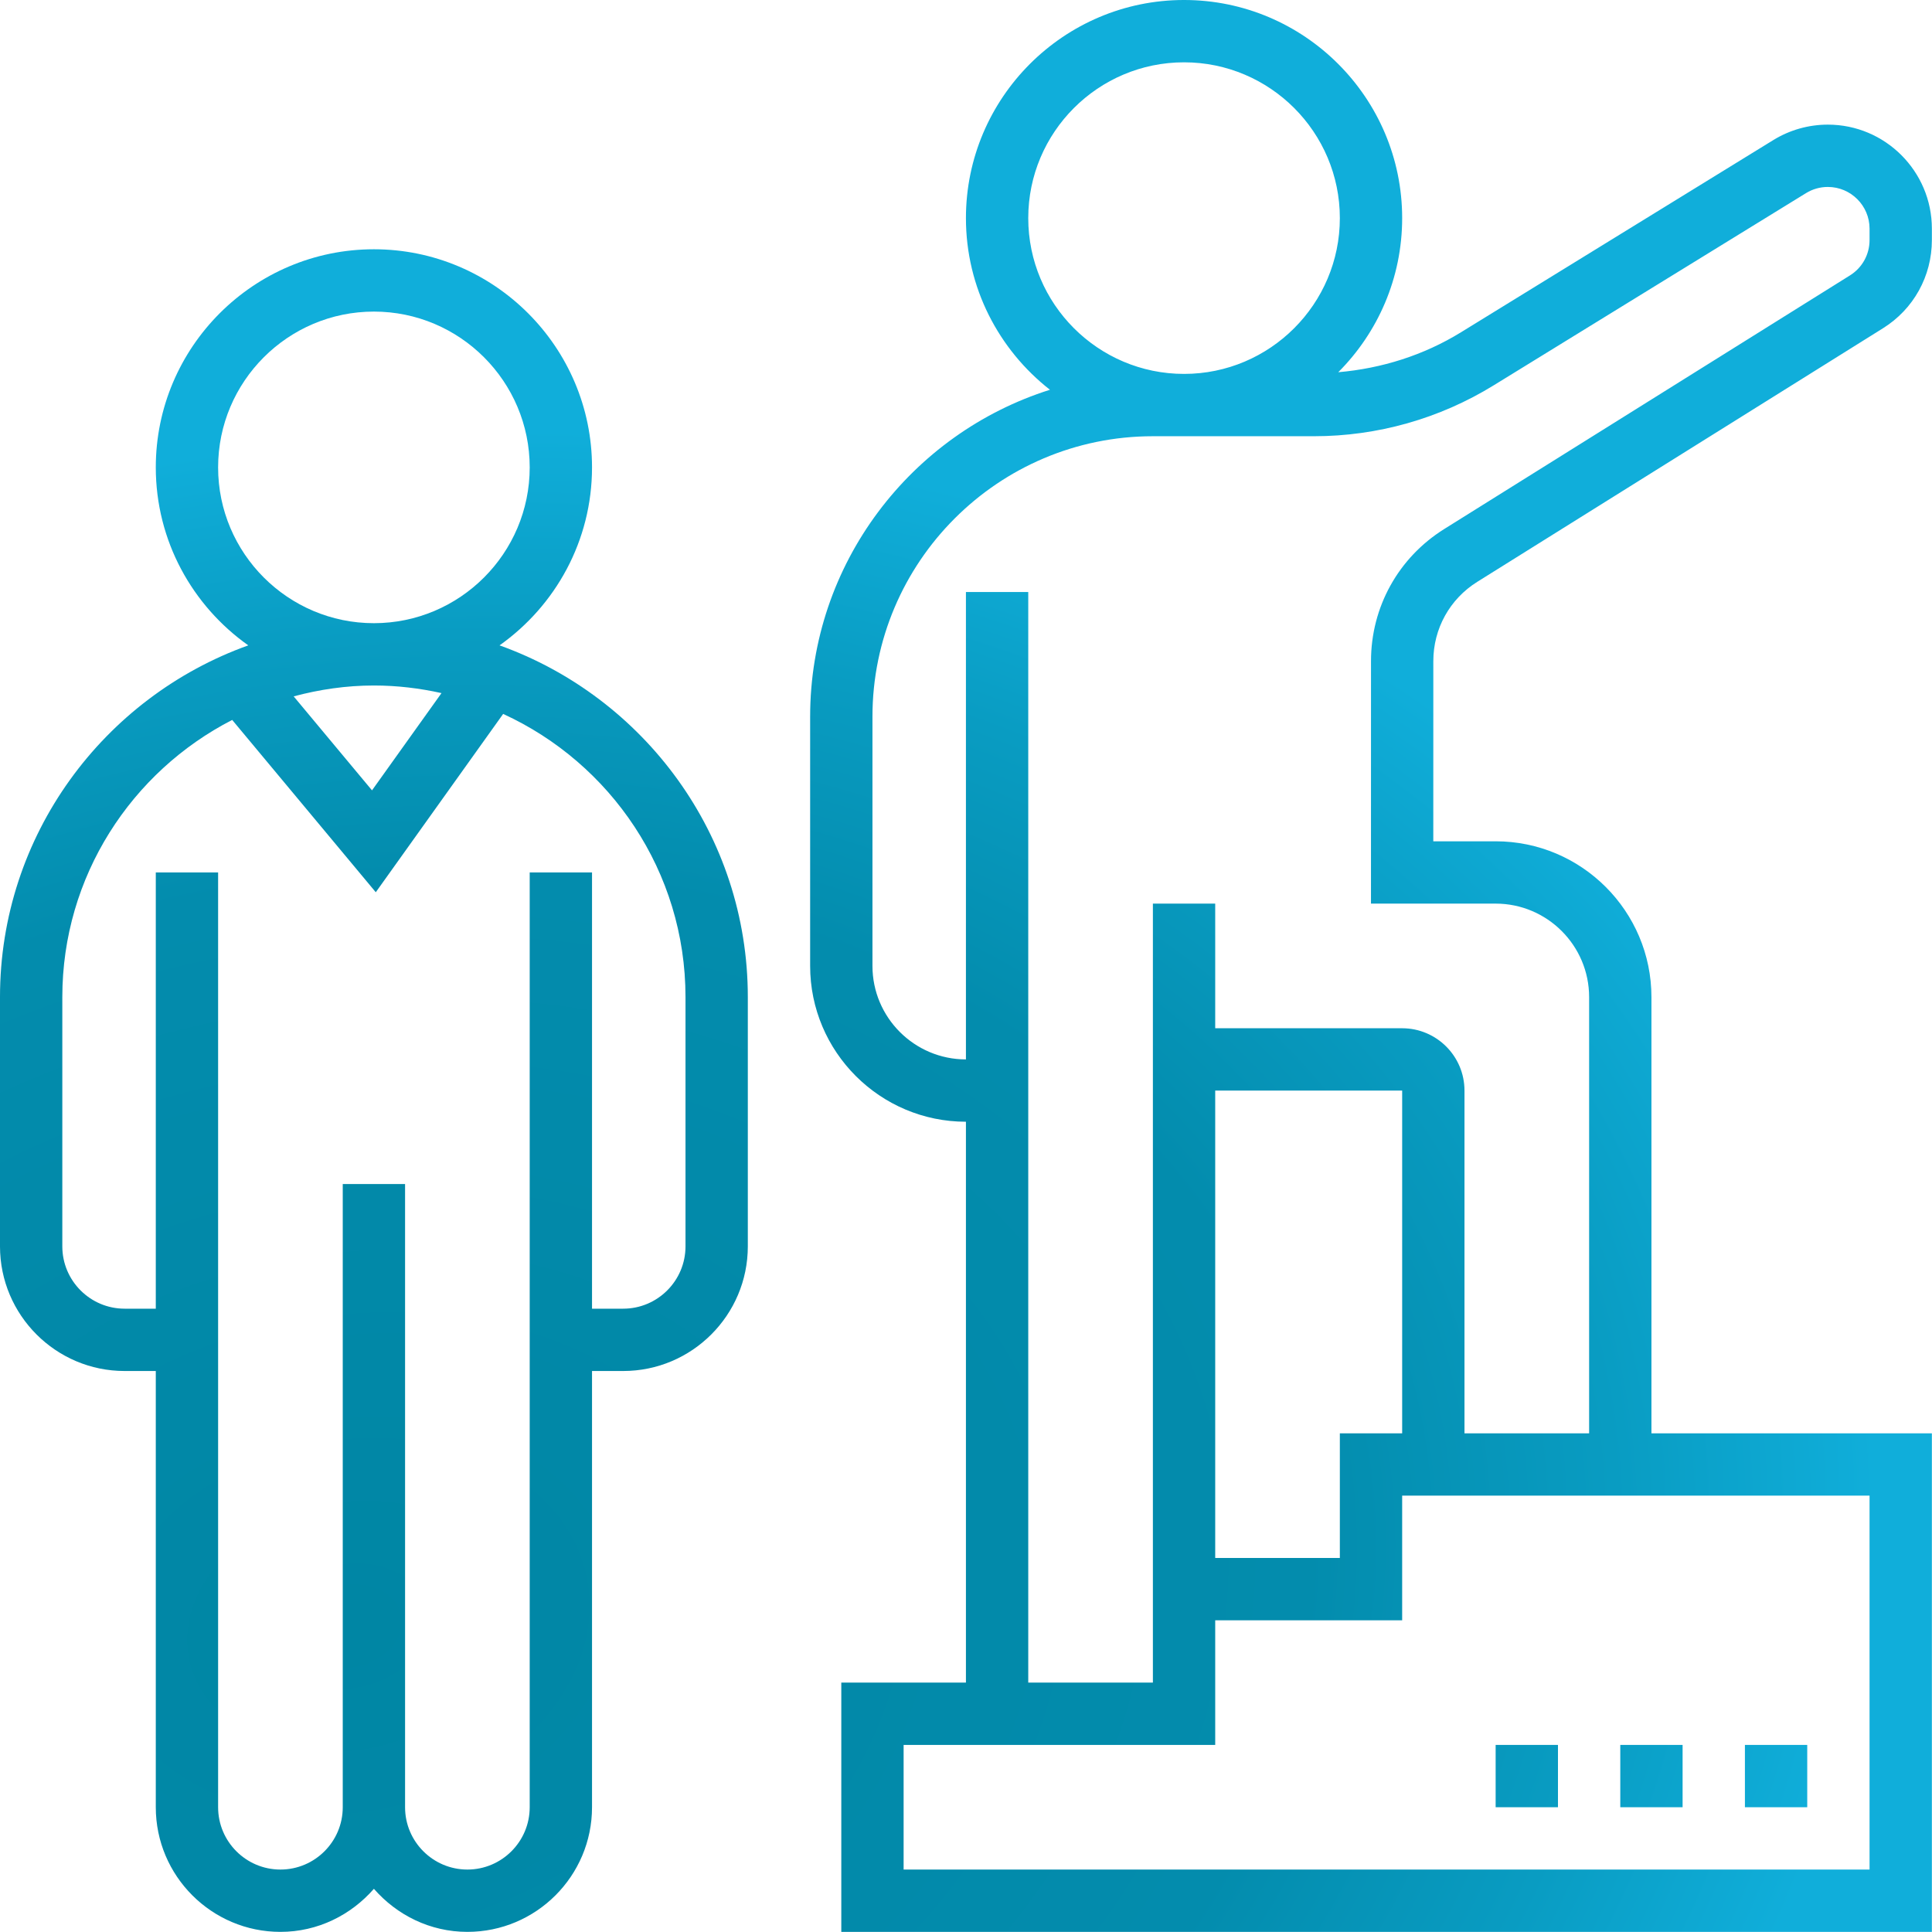
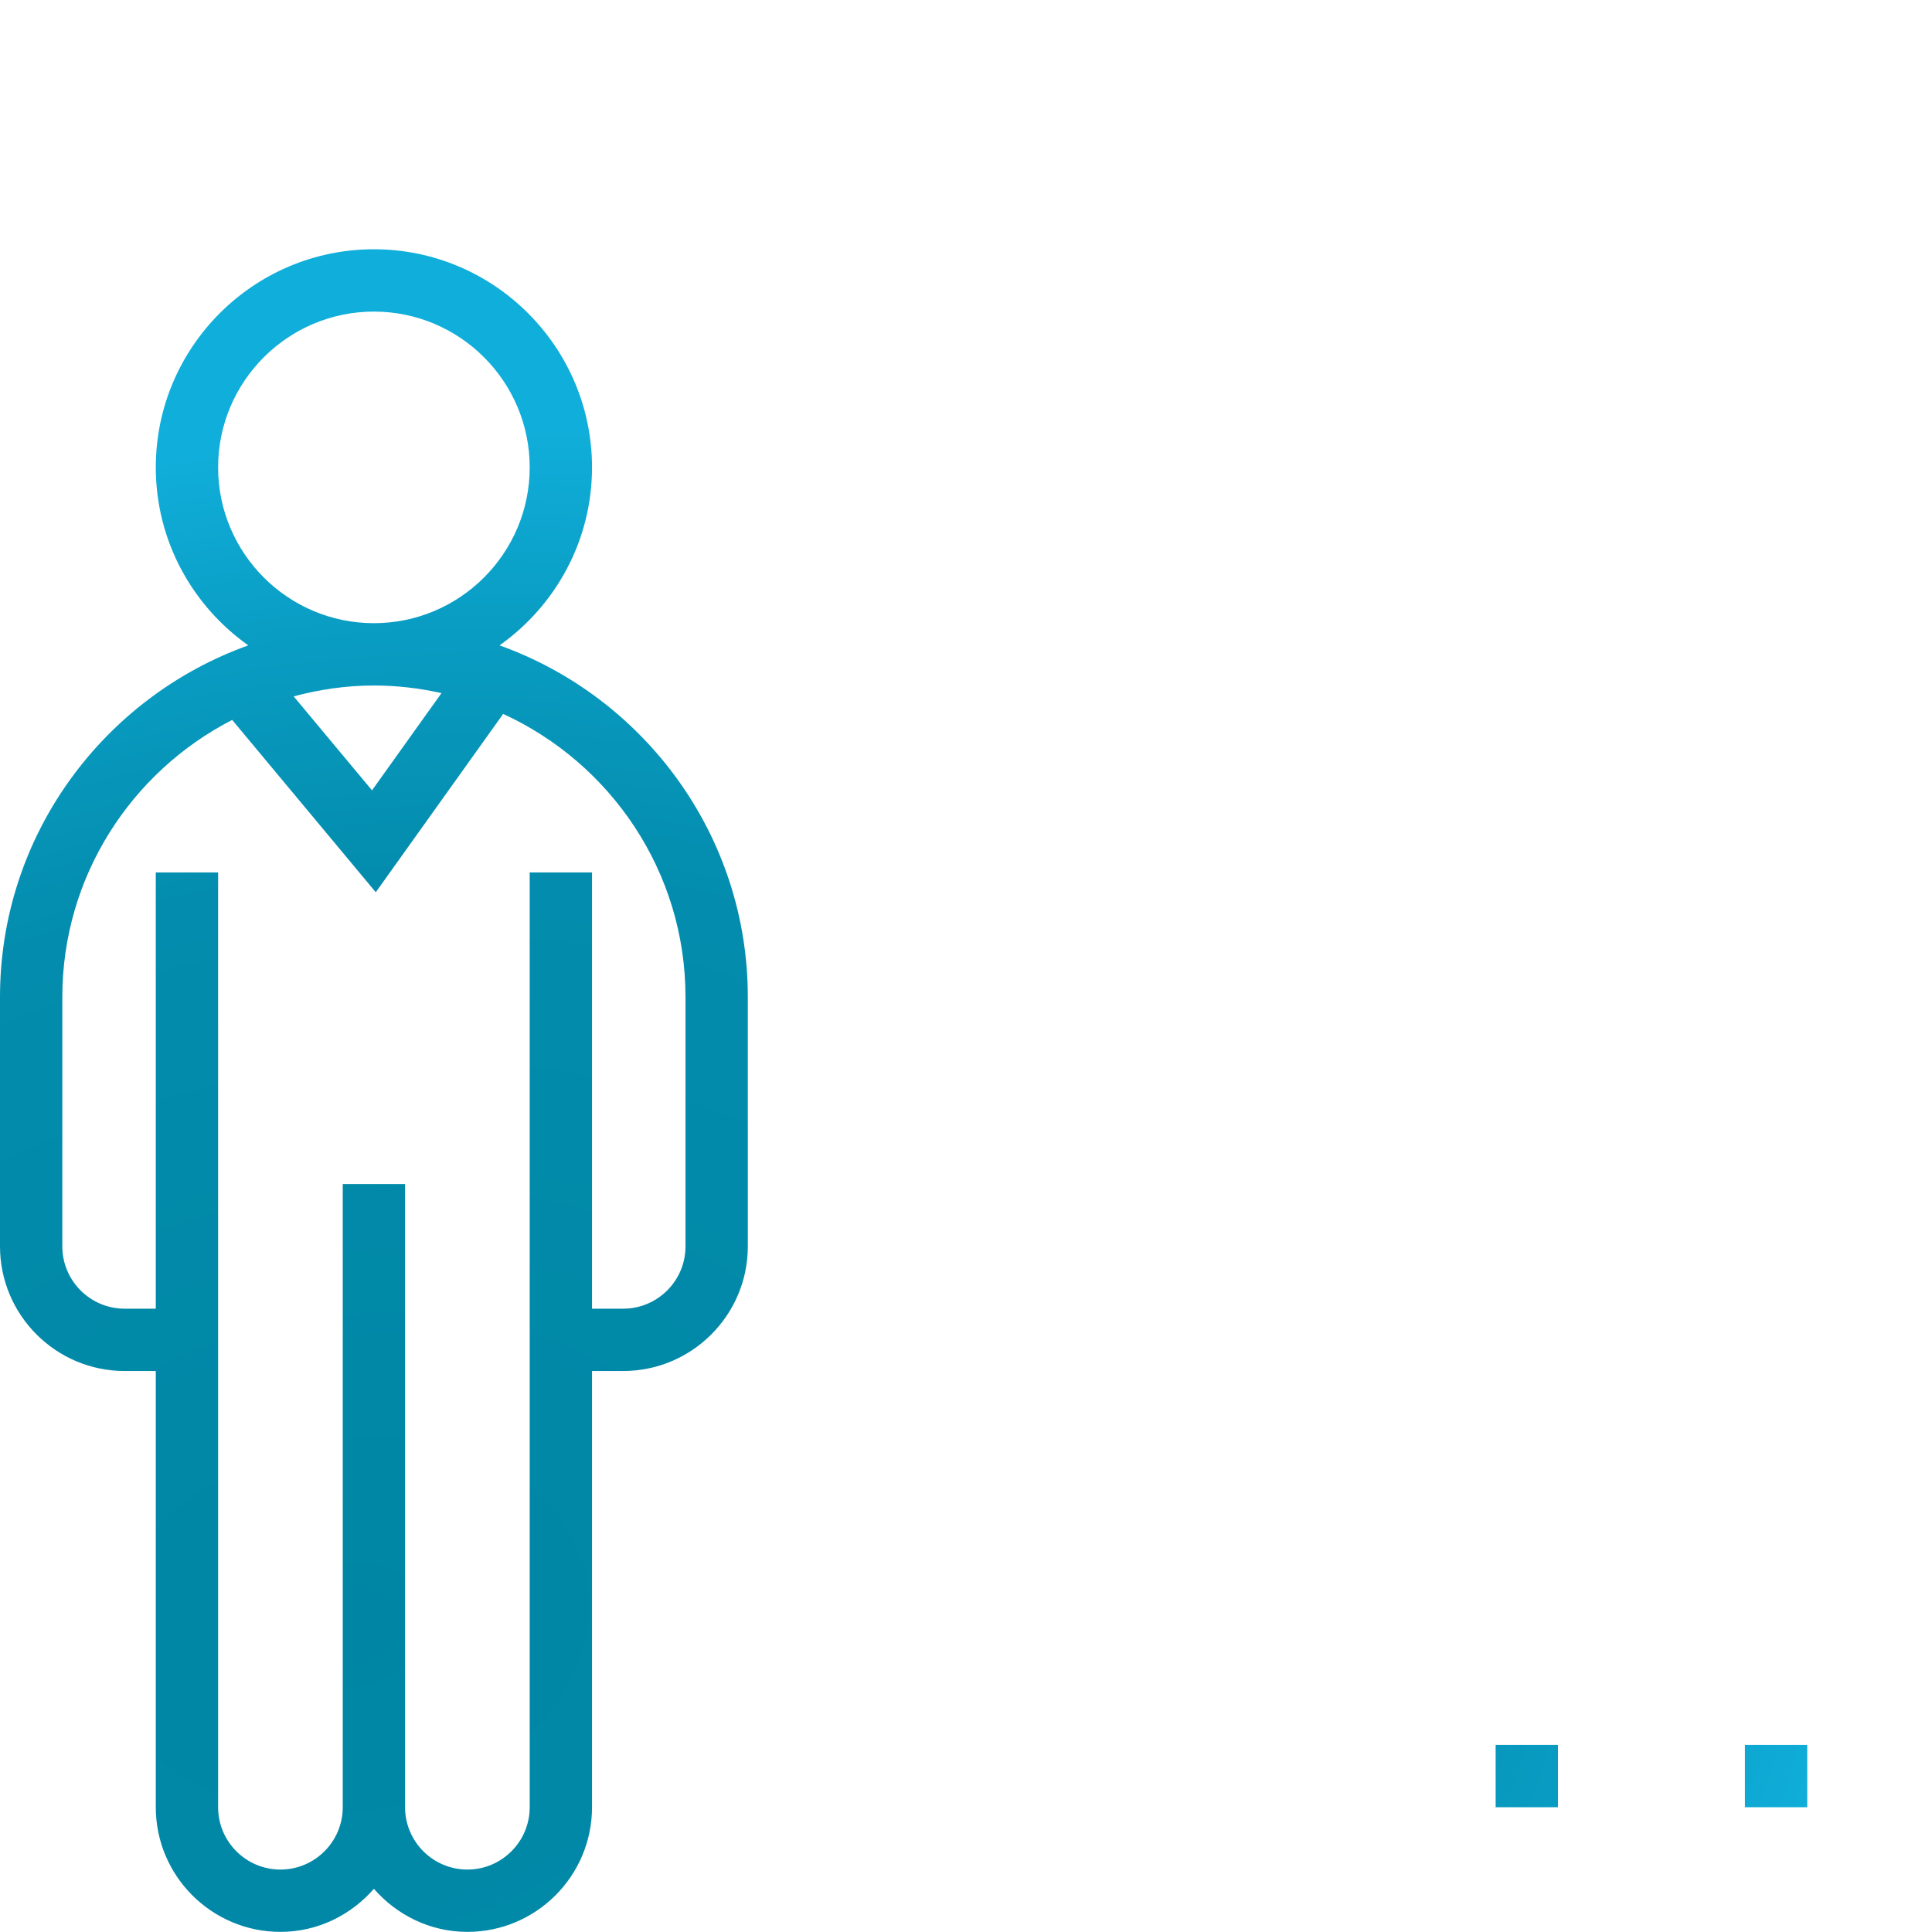
<svg xmlns="http://www.w3.org/2000/svg" width="100%" height="100%" viewBox="0 0 500 500" version="1.1" xml:space="preserve" style="fill-rule:evenodd;clip-rule:evenodd;stroke-linejoin:round;stroke-miterlimit:2;">
  <g transform="matrix(1.008,0,0,1.008,-8.065,-8.065)">
-     <path d="M387.28,157.384L491.448,92.28C499.312,87.368 504,78.904 504,69.632L504,66.704C504,51.984 492.024,40 477.296,40C472.352,40 467.504,41.368 463.296,43.96L383.088,93.32C373.52,99.216 362.728,102.6 351.592,103.568C361.72,93.432 368,79.432 368,64C368,33.12 342.872,8 312,8C281.128,8 256,33.12 256,64C256,81.896 264.464,97.808 277.568,108.072C241.92,119.32 216,152.688 216,192L216,256C216,278.056 233.944,296 256,296L256,440L224,440L224,504L504,504L504,376L432,376L432,264C432,241.944 414.056,224 392,224L375.992,224L376,177.736C376,169.408 380.216,161.8 387.28,157.384ZM272,64C272,41.944 289.944,24 312,24C334.056,24 352,41.944 352,64C352,86.056 334.056,104 312,104C289.944,104 272,86.056 272,64ZM488,392L488,488L240,488L240,456L320,456L320,424L368,424L368,392L488,392ZM320,408L320,288L368,288L368,376L352,376L352,408L320,408ZM392,240C405.232,240 416,250.768 416,264L416,376L384,376L384,288C384,279.176 376.824,272 368,272L320,272L320,240L304,240L304,440L272,440L272,160L256,160L256,280C242.768,280 232,269.232 232,256L232,192C232,152.304 264.296,120 304,120L345.36,120C361.656,120 377.6,115.488 391.48,106.944L471.688,57.584C473.376,56.544 475.312,56 477.296,56C483.192,56 488,60.808 488,66.704L488,69.632C488,73.352 486.12,76.744 482.968,78.712L378.8,143.824C367.024,151.184 360,163.864 360,177.736L359.992,240L392,240Z" style="fill:url(#_Radial1);fill-rule:nonzero;" />
    <path d="M136.256,173.696C150.592,163.544 160,146.864 160,128C160,97.12 134.872,72 104,72C73.128,72 48,97.12 48,128C48,146.864 57.408,163.544 71.744,173.696C34.648,186.992 8,222.392 8,264L8,328C8,345.648 22.352,360 40,360L48,360L48,472C48,489.648 62.352,504 80,504C89.608,504 98.128,499.664 104,492.944C109.872,499.664 118.392,504 128,504C145.648,504 160,489.648 160,472L160,360L168,360C185.648,360 200,345.648 200,328L200,264C200,222.392 173.352,186.992 136.256,173.696ZM64,128C64,105.944 81.944,88 104,88C126.056,88 144,105.944 144,128C144,150.056 126.056,168 104,168C81.944,168 64,150.056 64,128ZM121.352,185.952L103.512,210.92L83.4,186.792C89.992,185.024 96.872,184 104,184C109.96,184 115.76,184.704 121.352,185.952ZM184,328C184,336.824 176.824,344 168,344L160,344L160,232L144,232L144,472C144,480.824 136.824,488 128,488C119.176,488 112,480.824 112,472L112,312L96,312L96,472C96,480.824 88.824,488 80,488C71.176,488 64,480.824 64,472L64,232L48,232L48,344L40,344C31.176,344 24,336.824 24,328L24,264C24,232.992 41.768,206.112 67.616,192.84L104.48,237.08L137.184,191.296C164.76,203.944 184,231.736 184,264L184,328Z" style="fill:url(#_Radial2);fill-rule:nonzero;" />
    <rect x="456" y="456" width="16" height="16" style="fill:url(#_Radial3);fill-rule:nonzero;" />
-     <rect x="424" y="456" width="16" height="16" style="fill:url(#_Radial4);fill-rule:nonzero;" />
    <rect x="392" y="456" width="16" height="16" style="fill:url(#_Radial5);fill-rule:nonzero;" />
  </g>
  <defs>
    <radialGradient id="_Radial1" cx="0" cy="0" r="1" gradientUnits="userSpaceOnUse" gradientTransform="matrix(386.669,-80.106,61.199,295.401,96,425.112)">
      <stop offset="0" style="stop-color:rgb(0,134,164);stop-opacity:1" />
      <stop offset="0.63" style="stop-color:rgb(3,140,173);stop-opacity:1" />
      <stop offset="0.83" style="stop-color:rgb(9,156,194);stop-opacity:1" />
      <stop offset="1" style="stop-color:rgb(16,174,218);stop-opacity:1" />
    </radialGradient>
    <radialGradient id="_Radial2" cx="0" cy="0" r="1" gradientUnits="userSpaceOnUse" gradientTransform="matrix(386.669,-80.106,61.199,295.401,96,425.112)">
      <stop offset="0" style="stop-color:rgb(0,134,164);stop-opacity:1" />
      <stop offset="0.63" style="stop-color:rgb(3,140,173);stop-opacity:1" />
      <stop offset="0.83" style="stop-color:rgb(9,156,194);stop-opacity:1" />
      <stop offset="1" style="stop-color:rgb(16,174,218);stop-opacity:1" />
    </radialGradient>
    <radialGradient id="_Radial3" cx="0" cy="0" r="1" gradientUnits="userSpaceOnUse" gradientTransform="matrix(386.669,-80.106,61.199,295.401,96,425.112)">
      <stop offset="0" style="stop-color:rgb(0,134,164);stop-opacity:1" />
      <stop offset="0.63" style="stop-color:rgb(3,140,173);stop-opacity:1" />
      <stop offset="0.83" style="stop-color:rgb(9,156,194);stop-opacity:1" />
      <stop offset="1" style="stop-color:rgb(16,174,218);stop-opacity:1" />
    </radialGradient>
    <radialGradient id="_Radial4" cx="0" cy="0" r="1" gradientUnits="userSpaceOnUse" gradientTransform="matrix(386.669,-80.106,61.199,295.401,96,425.112)">
      <stop offset="0" style="stop-color:rgb(0,134,164);stop-opacity:1" />
      <stop offset="0.63" style="stop-color:rgb(3,140,173);stop-opacity:1" />
      <stop offset="0.83" style="stop-color:rgb(9,156,194);stop-opacity:1" />
      <stop offset="1" style="stop-color:rgb(16,174,218);stop-opacity:1" />
    </radialGradient>
    <radialGradient id="_Radial5" cx="0" cy="0" r="1" gradientUnits="userSpaceOnUse" gradientTransform="matrix(386.669,-80.106,61.199,295.401,96,425.112)">
      <stop offset="0" style="stop-color:rgb(0,134,164);stop-opacity:1" />
      <stop offset="0.63" style="stop-color:rgb(3,140,173);stop-opacity:1" />
      <stop offset="0.83" style="stop-color:rgb(9,156,194);stop-opacity:1" />
      <stop offset="1" style="stop-color:rgb(16,174,218);stop-opacity:1" />
    </radialGradient>
  </defs>
</svg>